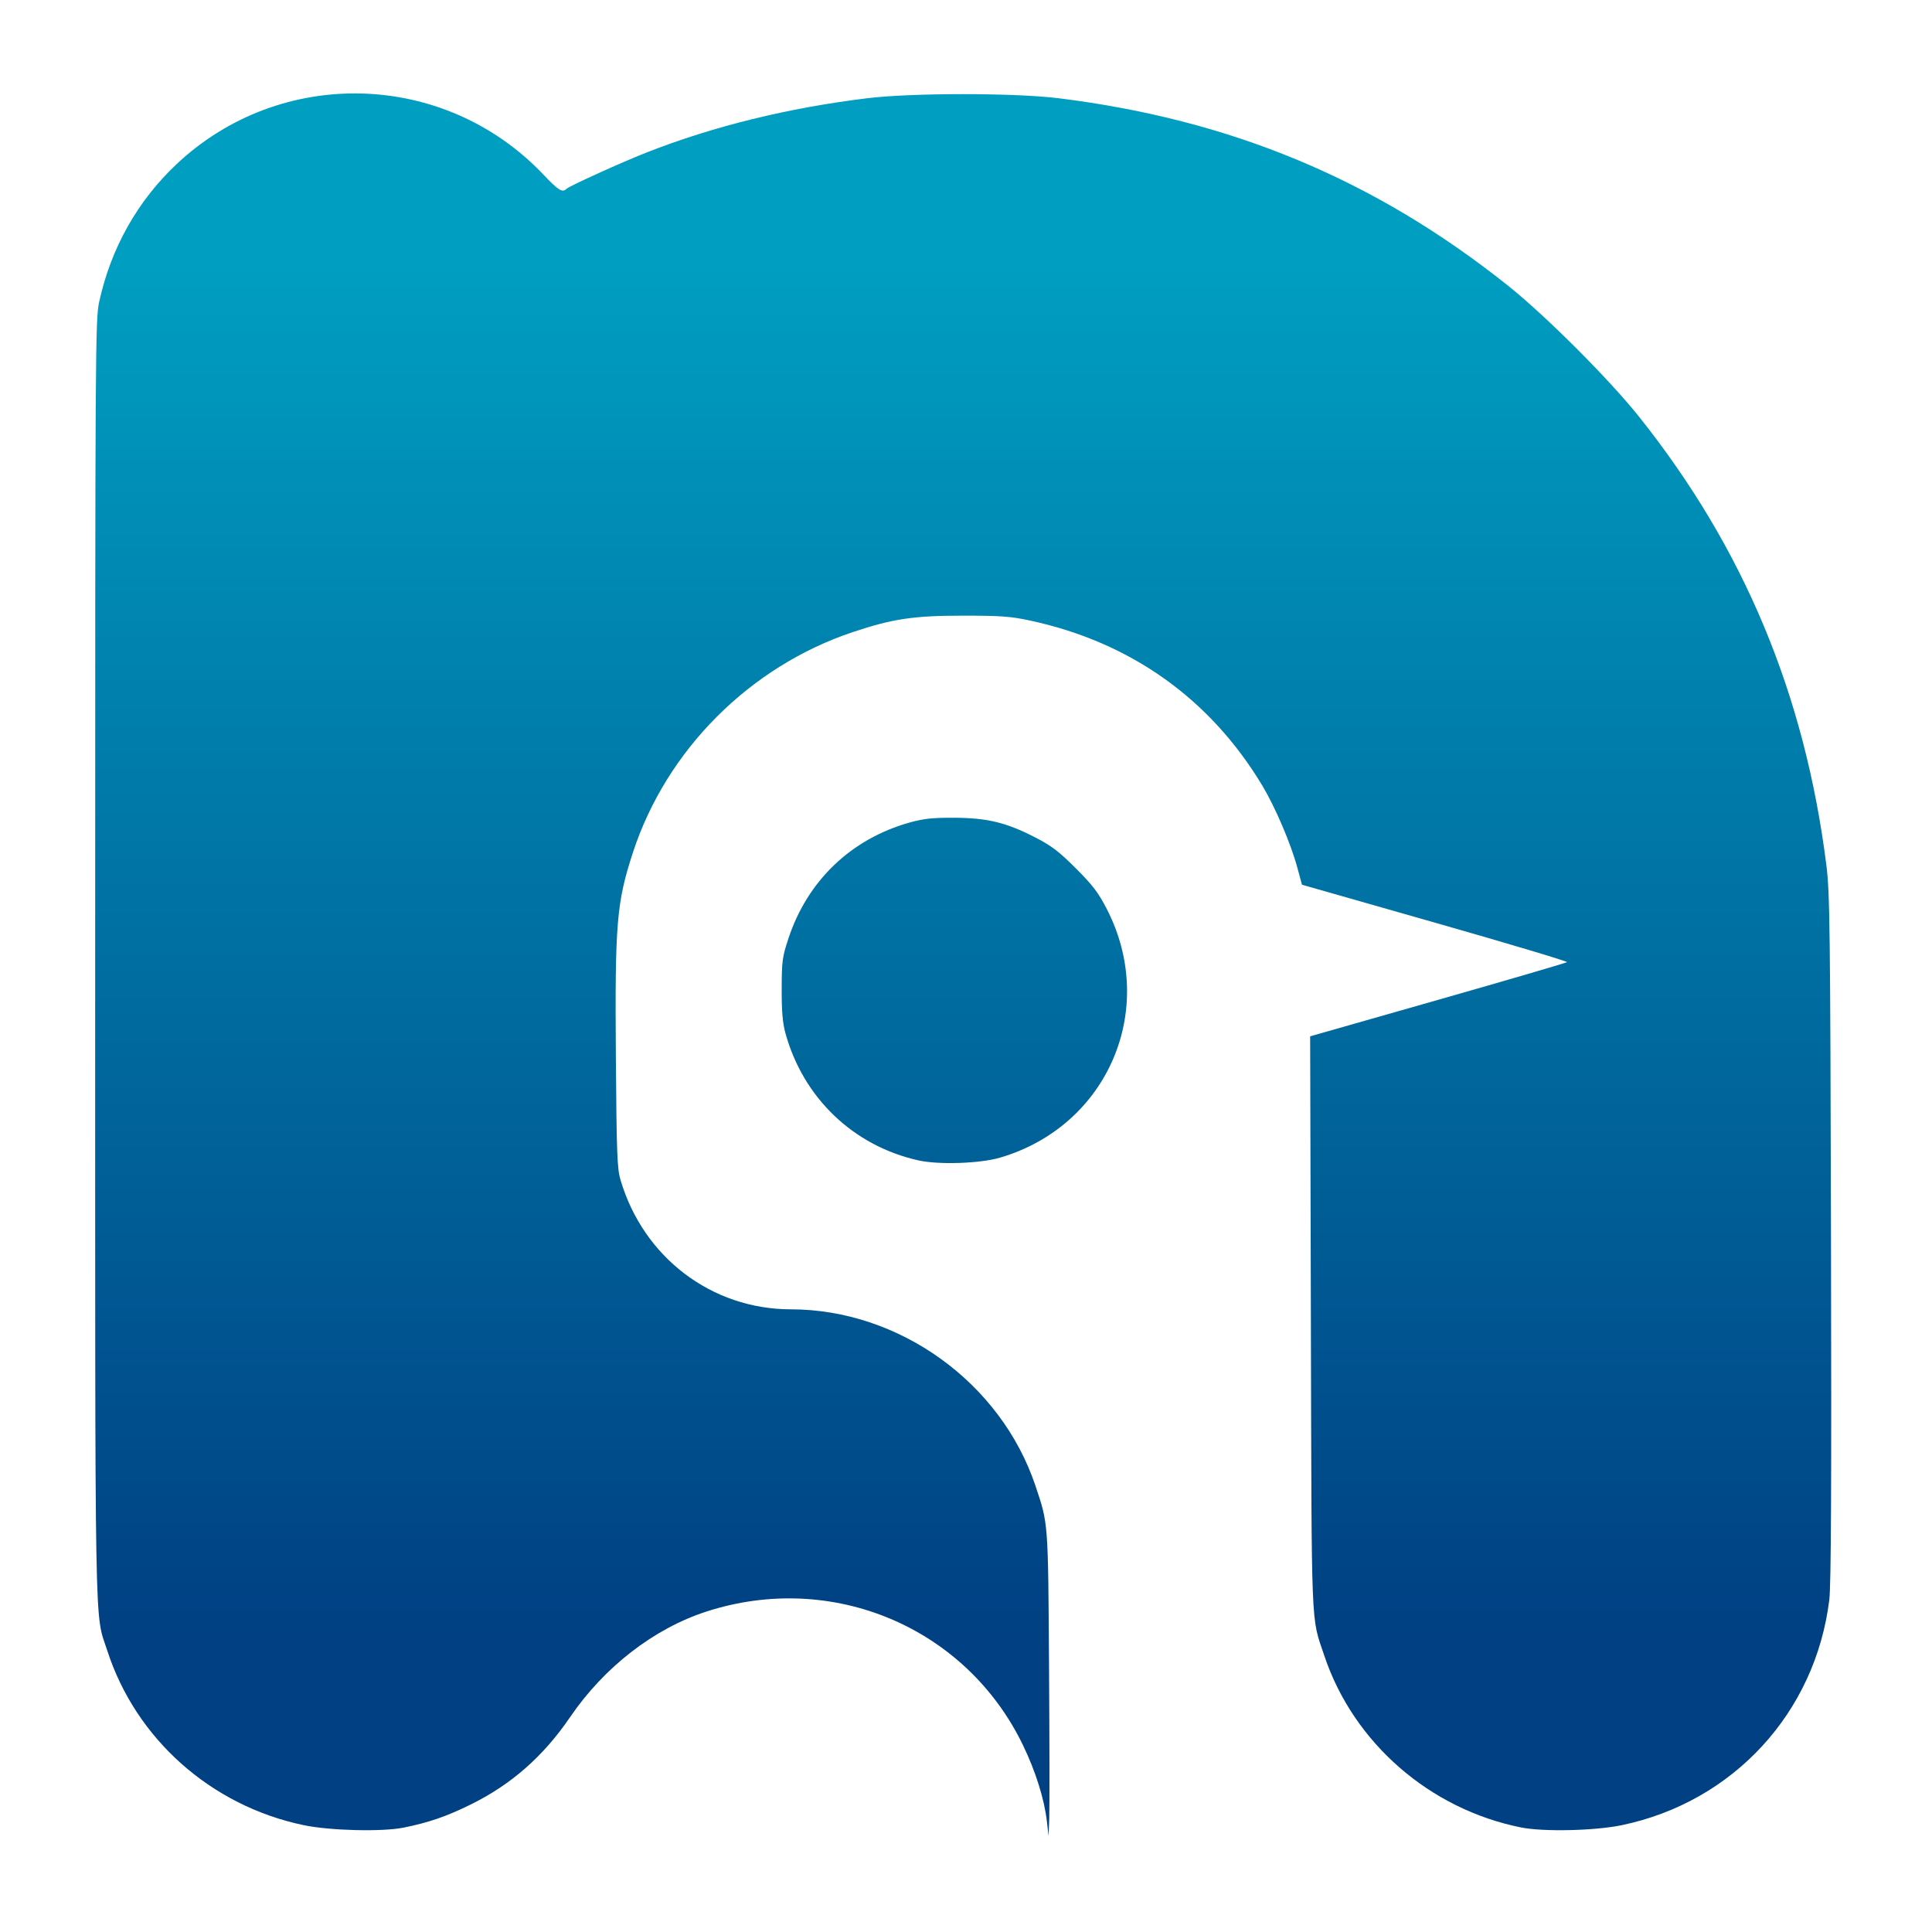
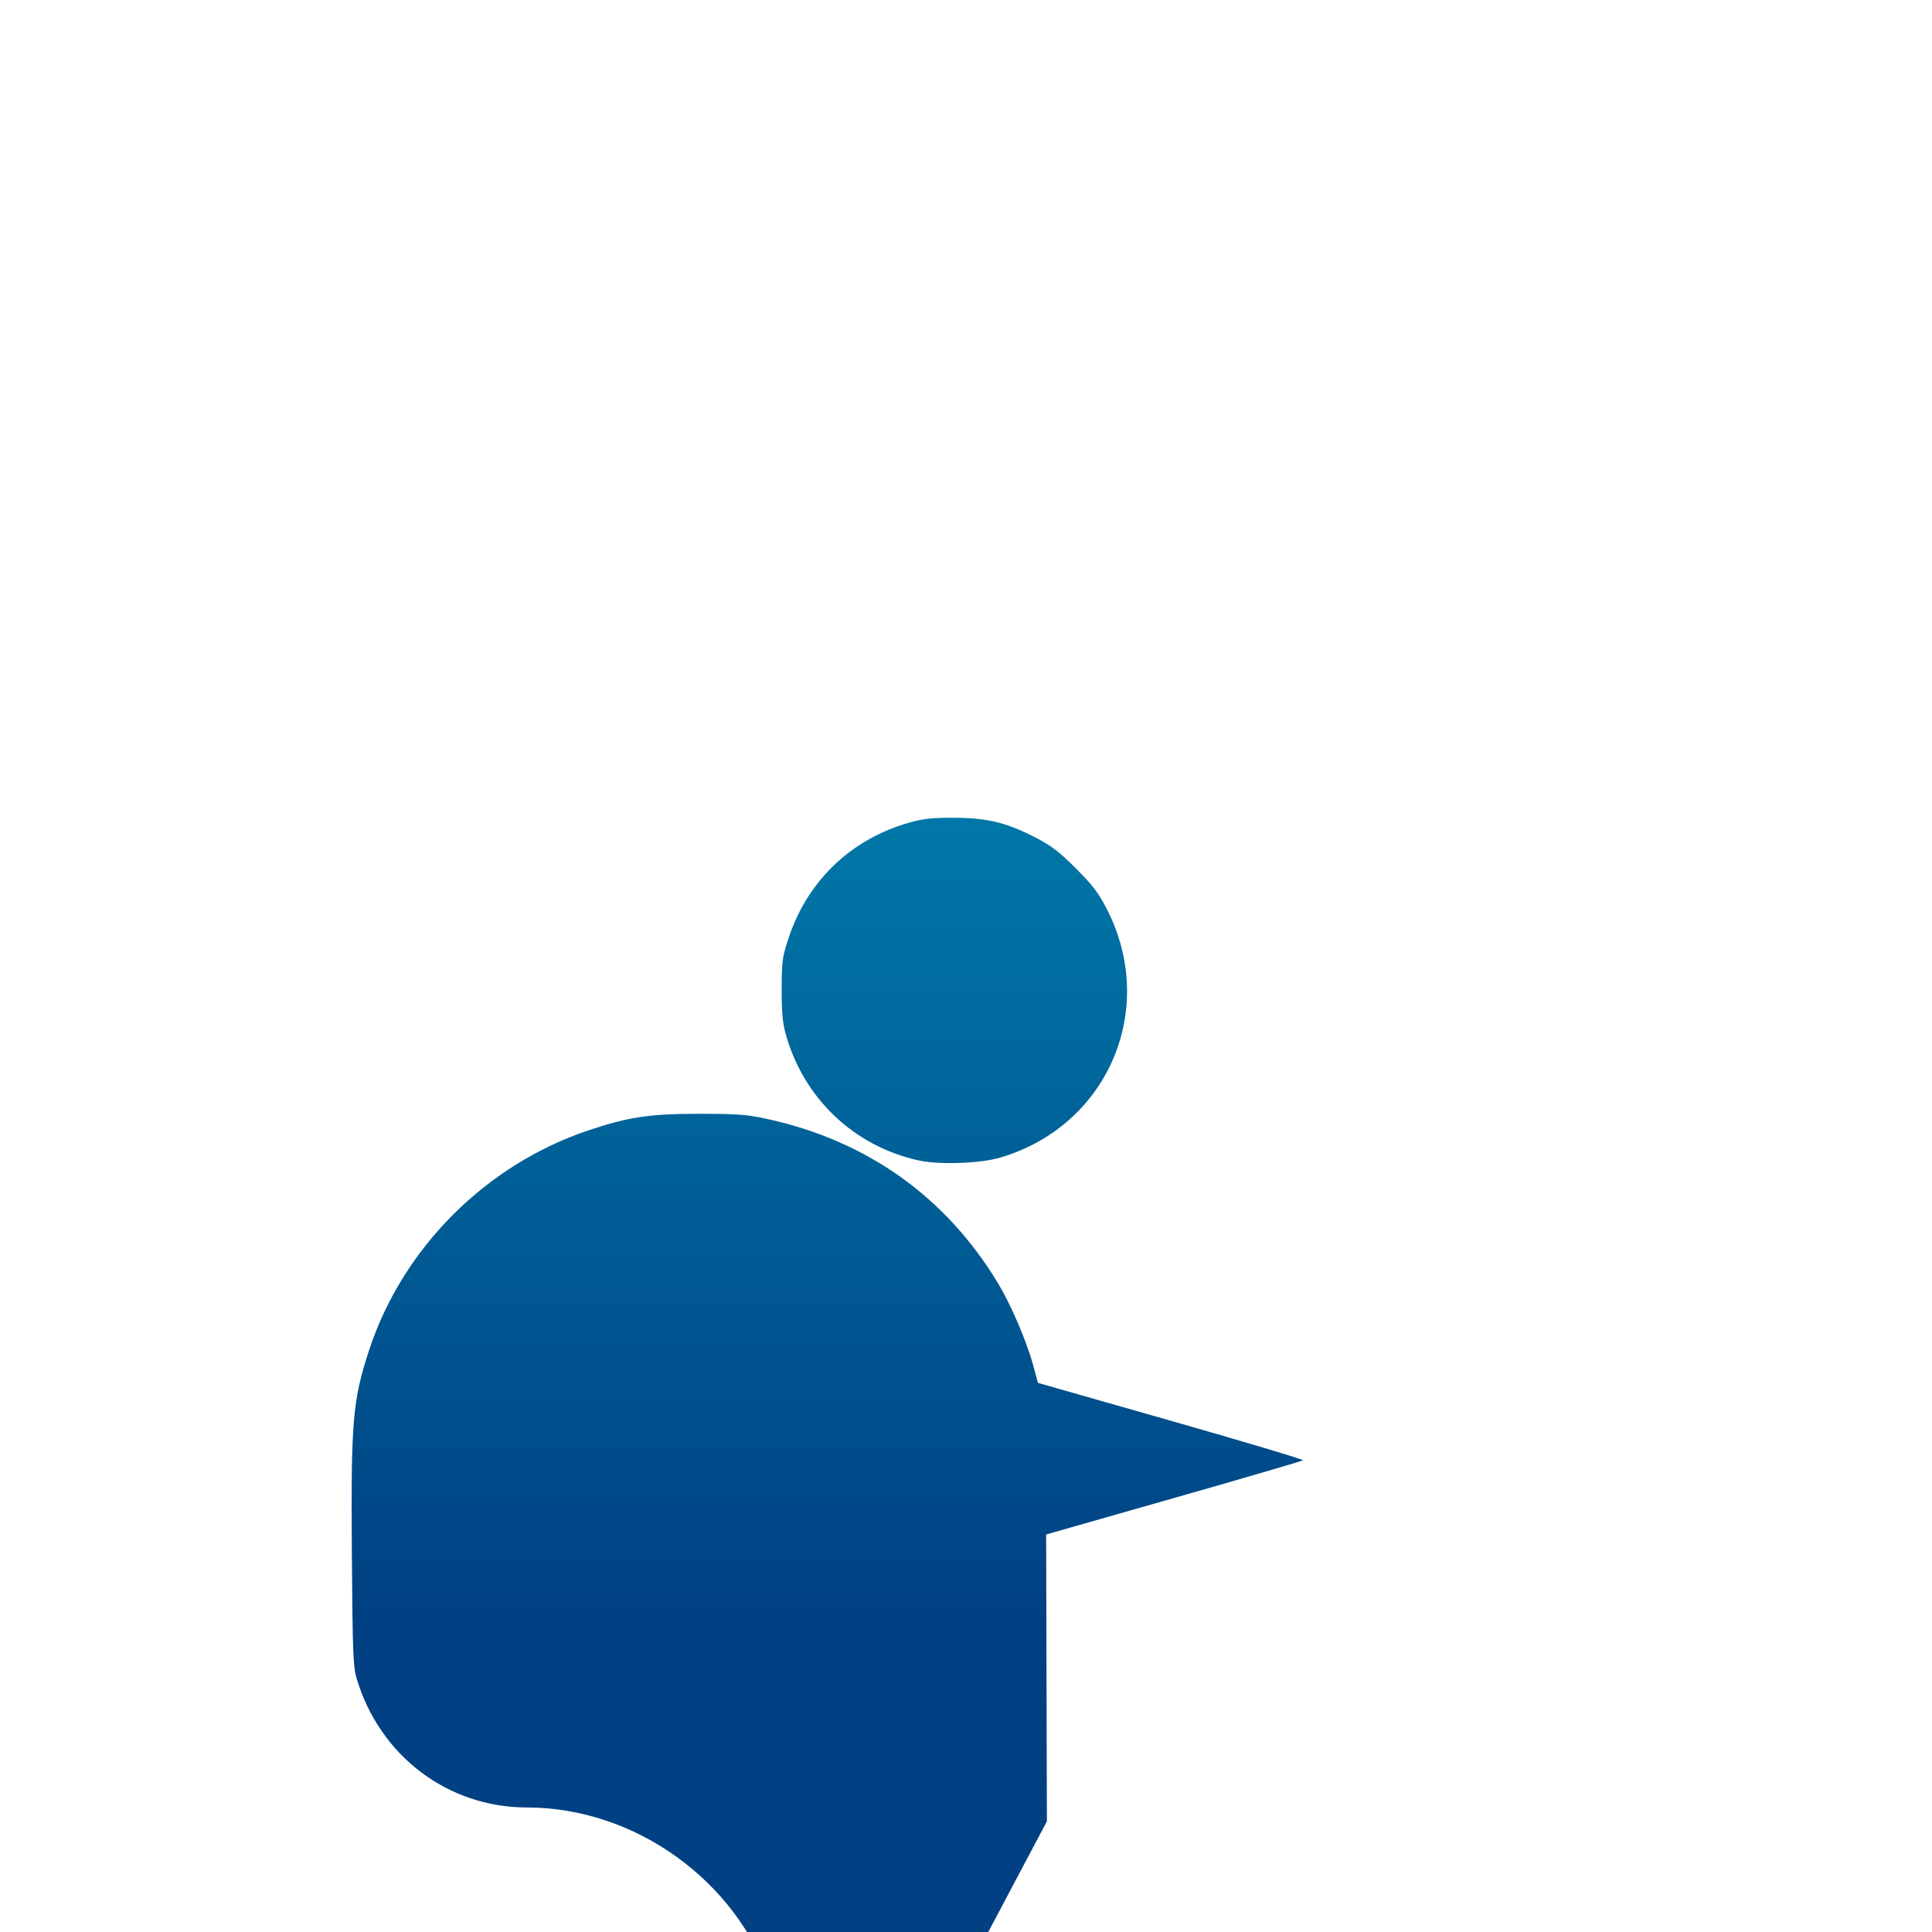
<svg xmlns="http://www.w3.org/2000/svg" clip-rule="evenodd" fill-rule="evenodd" stroke-linejoin="round" stroke-miterlimit="2" viewBox="0 0 48 48">
  <linearGradient id="a" x2="1" gradientTransform="matrix(0 -155.087 154.509 0 4450.66 226.943)" gradientUnits="userSpaceOnUse">
    <stop stop-color="#004083" offset="0" />
    <stop stop-color="#009ec0" offset="1" />
  </linearGradient>
-   <path transform="matrix(.217 0 0 .217 -46.822 -8.845)" d="m335.63 249.291c-.296-2.57-1.3-5.759-2.761-8.77-6.532-13.468-21.819-19.908-36.208-15.255-6.021 1.948-11.712 6.355-15.631 12.105-3.045 4.468-6.721 7.7-11.347 9.98-2.81 1.384-4.787 2.066-7.687 2.654-2.464.499-8.43.354-11.459-.279-10.603-2.216-19.207-9.863-22.484-19.983-1.48-4.57-1.387.759-1.387-78.985 0-70.651.018-73.429.464-75.464 1.344-6.129 4.387-11.535 8.859-15.742 11.944-11.237 30.681-10.711 41.973 1.177 1.755 1.847 2.2 2.121 2.674 1.647.314-.314 6.377-3.064 9.187-4.166 7.631-2.994 16.181-5.095 25.238-6.202 5.099-.623 16.845-.625 21.879-.003 19.749 2.439 36.246 9.314 51.472 21.452 4.303 3.43 11.582 10.709 15.016 15.015 11.984 15.028 18.98 31.778 21.446 51.346.398 3.164.446 7.048.529 42.643.065 28.25.011 39.803-.193 41.463-1.589 12.925-10.984 23.135-23.744 25.802-3.091.646-8.991.779-11.568.26-10.466-2.107-19.159-9.695-22.496-19.635-1.555-4.633-1.454-2.13-1.547-38.093l-.085-32.846 14.616-4.167c8.038-2.292 14.693-4.239 14.788-4.327s-6.692-2.117-15.083-4.511l-15.256-4.351-.54-1.989c-.737-2.719-2.53-6.912-4.003-9.363-5.978-9.947-15.087-16.421-26.582-18.893-2.231-.48-3.353-.562-7.708-.562-5.621 0-8.022.358-12.557 1.869-11.825 3.942-21.373 13.505-25.212 25.252-1.868 5.716-2.069 8.126-1.953 23.329.086 11.216.148 12.853.536 14.164 2.63 8.875 10.432 14.798 19.502 14.805 12.419.01 24.034 8.386 27.997 20.19 1.483 4.418 1.453 4.02 1.56 20.711.055 8.479.065 16.312.024 17.406l-.076 1.989-.193-1.672zm-14.726-75.68c-7.42-1.659-13.152-7.137-15.198-14.523-.335-1.211-.445-2.489-.439-5.097.008-3.229.065-3.652.792-5.843 2.184-6.578 7.173-11.338 13.851-13.215 1.597-.448 2.602-.556 5.097-.546 3.796.016 5.949.536 9.268 2.24 1.88.964 2.723 1.606 4.669 3.551 1.946 1.946 2.587 2.789 3.552 4.669 5.867 11.433.13 24.81-12.201 28.446-2.323.685-7.038.845-9.391.318z" fill="url(#a)" fill-rule="nonzero" />
+   <path transform="matrix(.217 0 0 .217 -46.822 -8.845)" d="m335.63 249.291l-.085-32.846 14.616-4.167c8.038-2.292 14.693-4.239 14.788-4.327s-6.692-2.117-15.083-4.511l-15.256-4.351-.54-1.989c-.737-2.719-2.53-6.912-4.003-9.363-5.978-9.947-15.087-16.421-26.582-18.893-2.231-.48-3.353-.562-7.708-.562-5.621 0-8.022.358-12.557 1.869-11.825 3.942-21.373 13.505-25.212 25.252-1.868 5.716-2.069 8.126-1.953 23.329.086 11.216.148 12.853.536 14.164 2.63 8.875 10.432 14.798 19.502 14.805 12.419.01 24.034 8.386 27.997 20.19 1.483 4.418 1.453 4.02 1.56 20.711.055 8.479.065 16.312.024 17.406l-.076 1.989-.193-1.672zm-14.726-75.68c-7.42-1.659-13.152-7.137-15.198-14.523-.335-1.211-.445-2.489-.439-5.097.008-3.229.065-3.652.792-5.843 2.184-6.578 7.173-11.338 13.851-13.215 1.597-.448 2.602-.556 5.097-.546 3.796.016 5.949.536 9.268 2.24 1.88.964 2.723 1.606 4.669 3.551 1.946 1.946 2.587 2.789 3.552 4.669 5.867 11.433.13 24.81-12.201 28.446-2.323.685-7.038.845-9.391.318z" fill="url(#a)" fill-rule="nonzero" />
</svg>